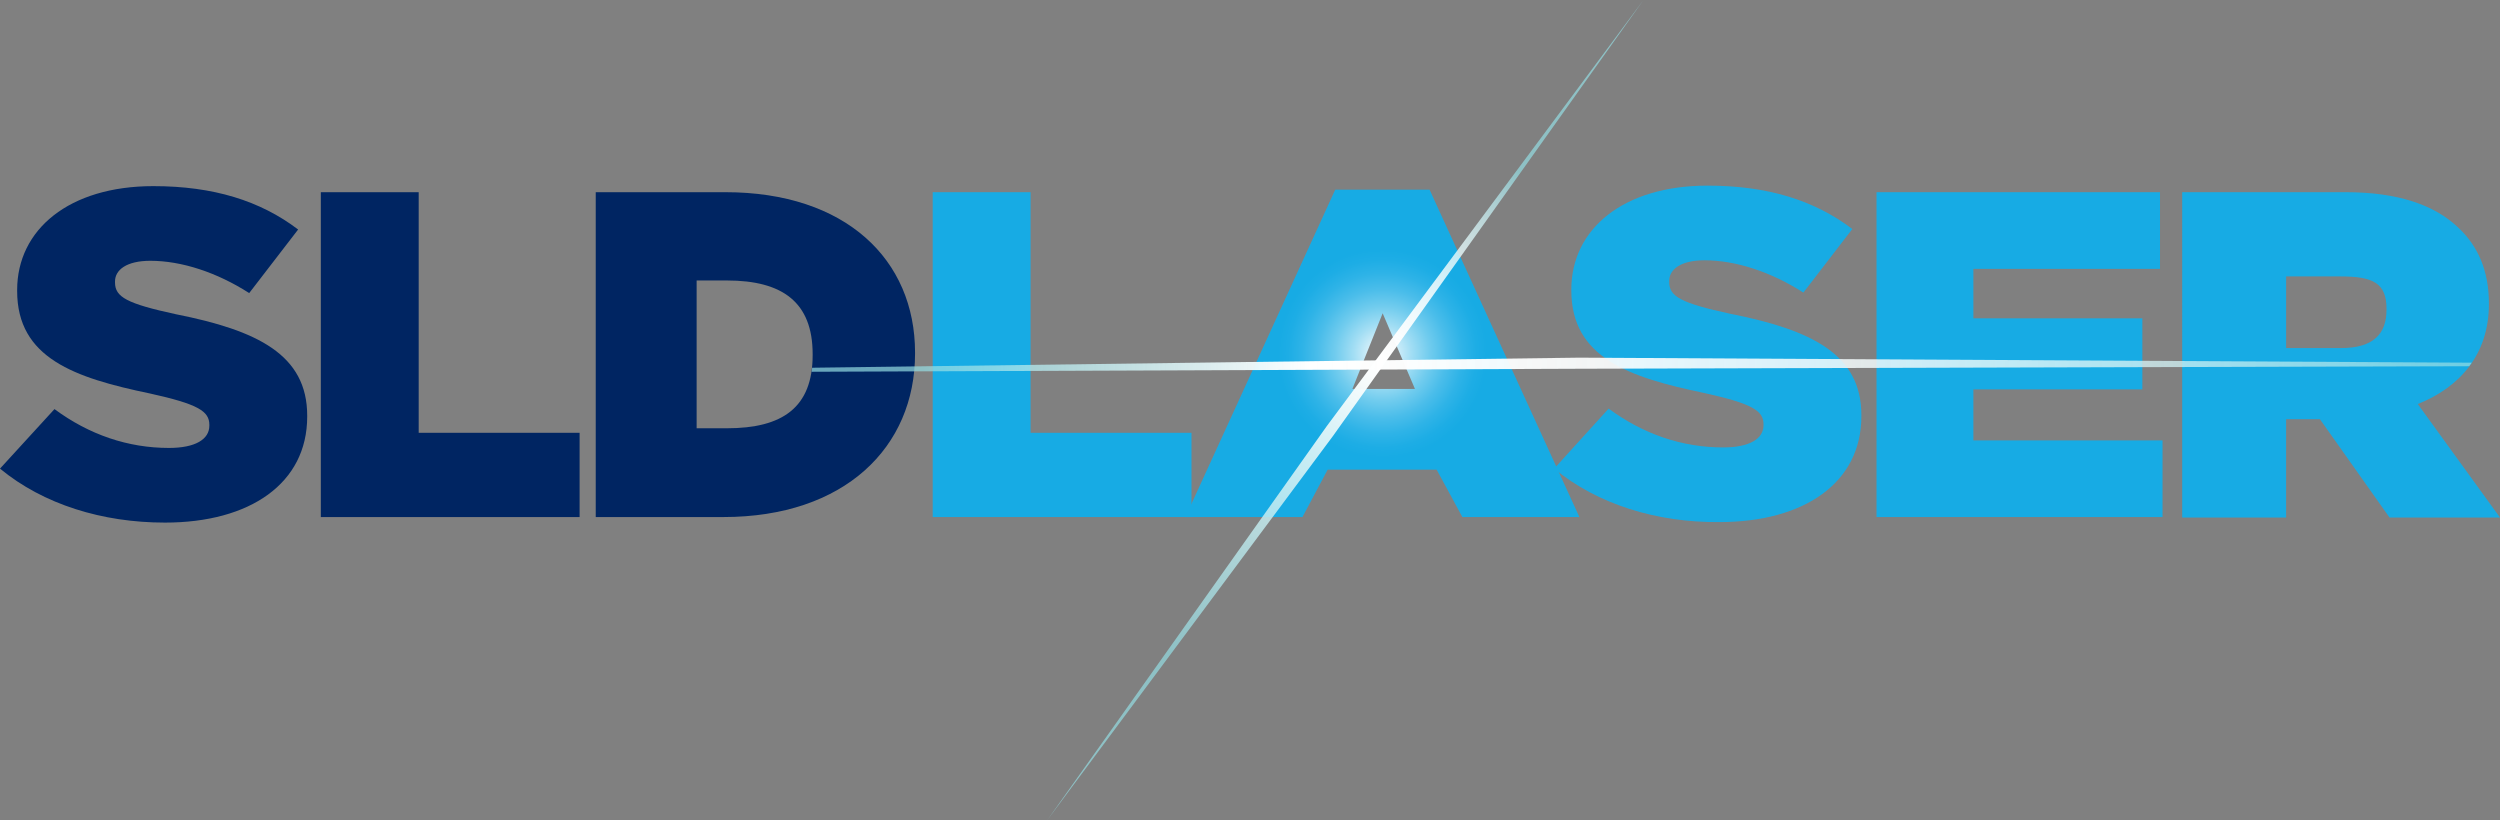
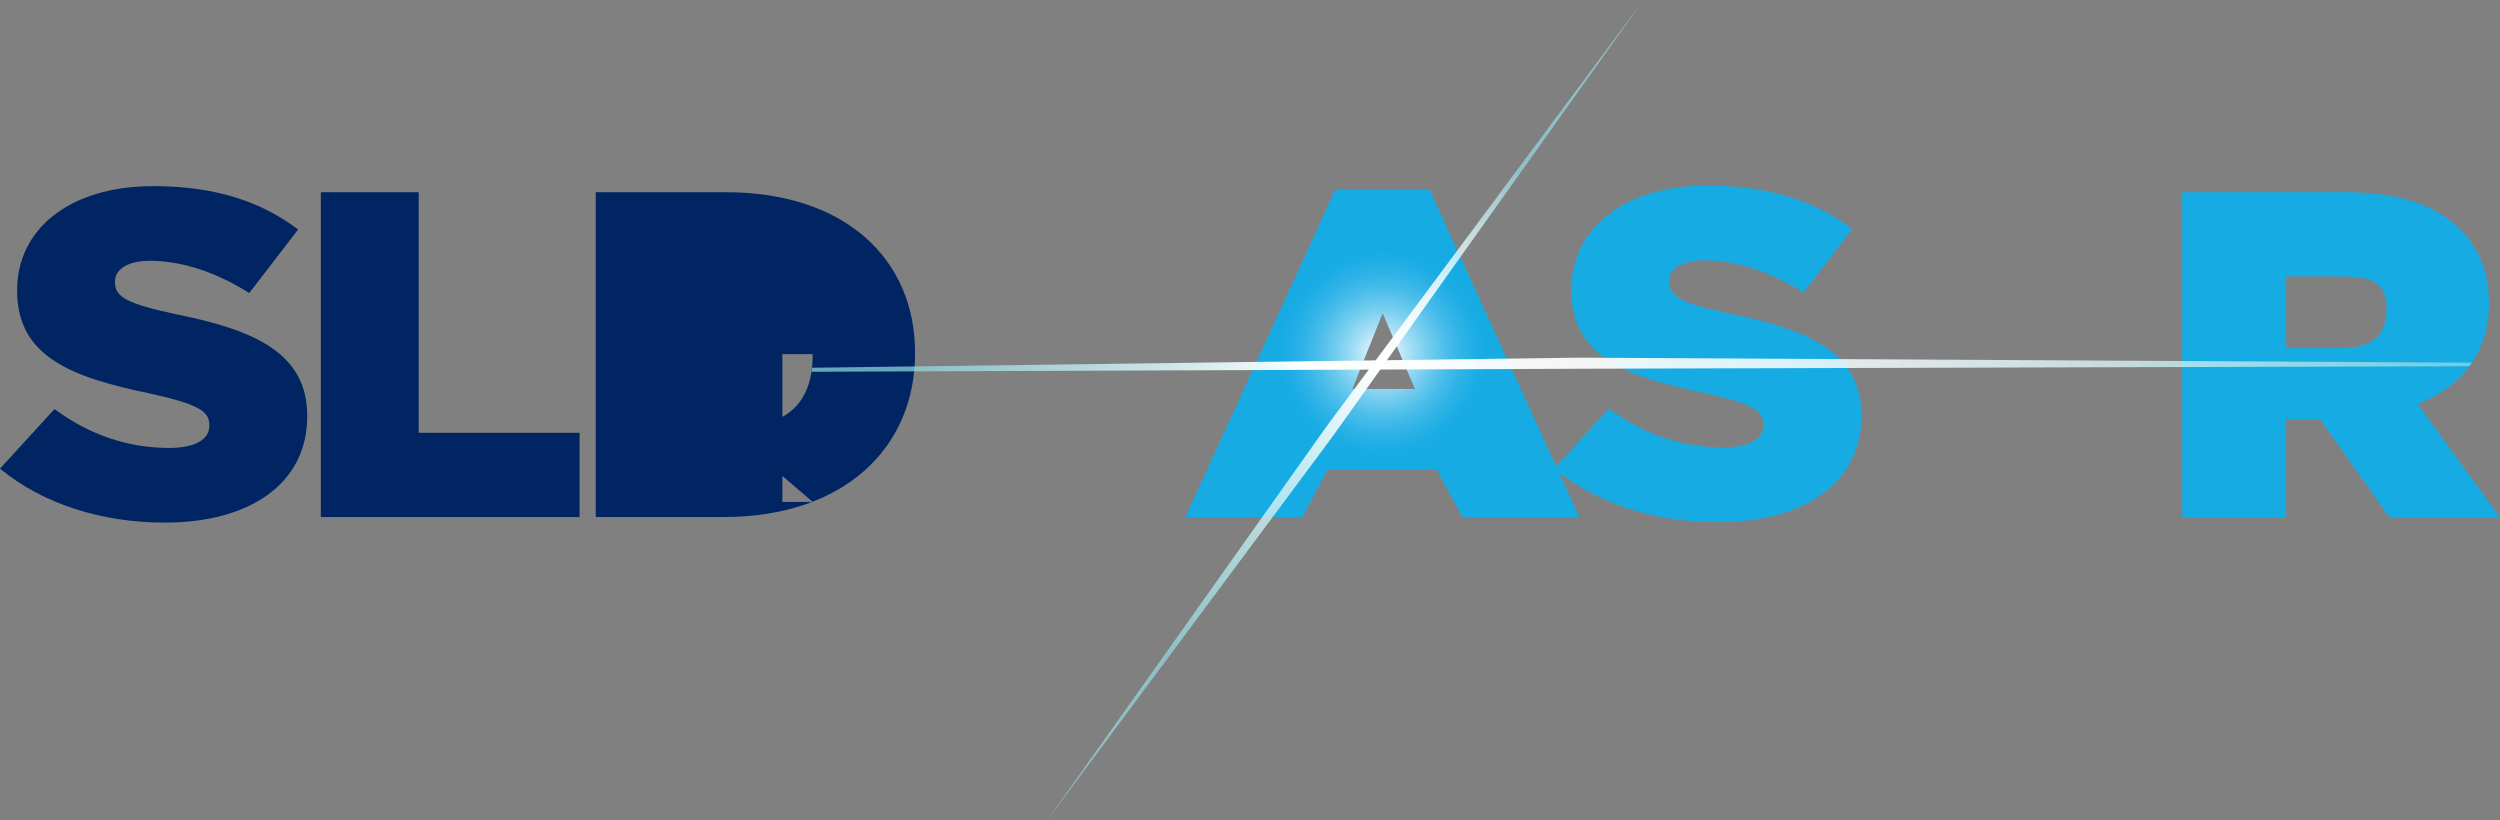
<svg xmlns="http://www.w3.org/2000/svg" id="a" width="200" height="65.617" viewBox="0 0 200 65.617">
  <rect x="0" y="0" width="200" height="65.617" fill="#808080" stroke="none" />
  <defs>
    <radialGradient id="b" cx="110.593" cy="11239.349" fx="110.593" fy="11239.349" r="8.376" gradientTransform="translate(0 11267.617) scale(1 -1)" gradientUnits="userSpaceOnUse">
      <stop offset="0" stop-color="#fff" />
      <stop offset=".09" stop-color="#dff3fb" />
      <stop offset=".274" stop-color="#a3def4" />
      <stop offset=".451" stop-color="#71ccee" />
      <stop offset=".617" stop-color="#4abdea" />
      <stop offset=".768" stop-color="#2eb3e7" />
      <stop offset=".901" stop-color="#1dade5" />
      <stop offset="1" stop-color="#17abe4" />
    </radialGradient>
    <linearGradient id="c" x1="93.227" y1="11215.571" x2="121.819" y2="11253.767" gradientTransform="translate(0 11267.617) scale(1 -1)" gradientUnits="userSpaceOnUse">
      <stop offset="0" stop-color="#94dde3" stop-opacity=".7" />
      <stop offset=".599" stop-color="#fff" />
      <stop offset=".696" stop-color="#fcfefe" stop-opacity=".927" />
      <stop offset=".771" stop-color="#f2fbfc" stop-opacity=".872" />
      <stop offset=".838" stop-color="#e2f6f7" stop-opacity=".821" />
      <stop offset=".9" stop-color="#cbeef1" stop-opacity=".775" />
      <stop offset=".959" stop-color="#ade5ea" stop-opacity=".73" />
      <stop offset="1" stop-color="#94dde3" stop-opacity=".7" />
    </linearGradient>
    <linearGradient id="d" x1="-395.677" y1="6152.854" x2="-351.16" y2="6212.937" gradientTransform="translate(-7722.026 6554.411) rotate(53.748) scale(1.651 -1.649)" gradientUnits="userSpaceOnUse">
      <stop offset="0" stop-color="#94dde3" stop-opacity=".7" />
      <stop offset=".252" stop-color="#fff" />
      <stop offset=".46" stop-color="#fcfefe" stop-opacity=".916" />
      <stop offset=".597" stop-color="#f4fbfc" stop-opacity=".862" />
      <stop offset=".712" stop-color="#e5f7f8" stop-opacity=".815" />
      <stop offset=".817" stop-color="#cff0f3" stop-opacity=".774" />
      <stop offset=".912" stop-color="#b4e7eb" stop-opacity=".735" />
      <stop offset="1" stop-color="#94dde3" stop-opacity=".7" />
    </linearGradient>
  </defs>
  <path d="M0,37.49l4.358-4.762c2.785,2.058,5.892,3.107,9.161,3.107,2.098,0,3.228-.686,3.228-1.776v-.081c0-1.09-.928-1.655-4.762-2.502-6.013-1.251-10.613-2.825-10.613-8.192v-.081c0-4.843,4.157-8.313,10.896-8.313,4.802,0,8.555,1.17,11.582,3.471l-3.914,5.085c-2.583-1.655-5.408-2.583-7.91-2.583-1.897,0-2.825.726-2.825,1.655v.081c0,1.17.969,1.695,4.883,2.542,6.497,1.291,10.492,3.228,10.492,8.111v.081c0,5.327-4.56,8.475-11.38,8.475-5.004,0-9.726-1.453-13.196-4.318Z" fill="#002562" stroke-width="0" />
  <path d="M25.666,15.375h7.829v19.249h12.873v6.739h-20.702V15.375Z" fill="#002562" stroke-width="0" />
-   <path d="M74.617,15.375h7.829v19.249h12.873v6.739h-20.702V15.375h0Z" fill="#17abe4" stroke-width="0" />
-   <path d="M47.659,15.375h10.371c9.605,0,15.174,5.367,15.174,12.833v.081c0,7.506-5.65,13.075-15.335,13.075h-10.21V15.375ZM58.152,34.262c4.439,0,6.86-1.655,6.86-5.851v-.081c0-4.157-2.421-5.892-6.86-5.892h-2.421v11.824s2.421,0,2.421,0Z" fill="#002562" stroke-width="0" />
+   <path d="M47.659,15.375h10.371c9.605,0,15.174,5.367,15.174,12.833v.081c0,7.506-5.65,13.075-15.335,13.075h-10.21V15.375ZM58.152,34.262c4.439,0,6.86-1.655,6.86-5.851v-.081h-2.421v11.824s2.421,0,2.421,0Z" fill="#002562" stroke-width="0" />
  <path d="M106.82,15.174h7.546l11.985,26.19h-9.362l-2.058-3.793h-8.717l-2.018,3.793h-9.362l11.985-26.19ZM113.196,31.114l-2.583-6.053-2.421,6.053h5.004Z" fill="url(#b)" stroke-width="0" />
  <path d="M124.334,37.49l4.358-4.802c2.785,2.058,5.892,3.107,9.161,3.107,2.098,0,3.228-.686,3.228-1.776v-.081c0-1.09-.928-1.655-4.762-2.502-6.013-1.251-10.613-2.825-10.613-8.192v-.081c0-4.843,4.157-8.313,10.896-8.313,4.802,0,8.555,1.17,11.582,3.471l-3.914,5.085c-2.583-1.655-5.408-2.583-7.91-2.583-1.897,0-2.825.726-2.825,1.655v.081c0,1.17.969,1.695,4.883,2.542,6.497,1.291,10.492,3.228,10.492,8.111v.081c0,5.327-4.56,8.475-11.38,8.475-4.964.04-9.726-1.412-13.196-4.278Z" fill="#17abe4" stroke-width="0" />
-   <path d="M150.121,15.375h22.68v6.134h-14.931v3.955h13.519v5.69h-13.519v4.076h15.133v6.134h-22.881V15.375Z" fill="#17abe4" stroke-width="0" />
  <path d="M174.576,15.375h13.075c4.237,0,7.143,1.049,8.999,2.825,1.614,1.493,2.462,3.511,2.462,6.053v.081c0,3.955-2.26,6.618-5.69,7.99l6.578,9.08h-8.838l-5.569-7.869h-2.704v7.869h-8.313V15.375h0ZM187.288,27.845c2.623,0,3.632-1.17,3.632-3.067v-.081c0-2.058-1.09-2.583-3.672-2.583h-4.358v5.73h4.399Z" fill="#17abe4" stroke-width="0" />
  <polygon points="83.777 65.617 106.134 34.1 131.477 0 106.618 34.907 83.777 65.617" fill="url(#c)" stroke-width="0" />
  <polygon points="64.931 29.742 126.352 29.5 197.538 29.298 197.74 29.015 126.352 28.612 64.972 29.419 64.931 29.742" fill="url(#d)" stroke-width="0" />
</svg>